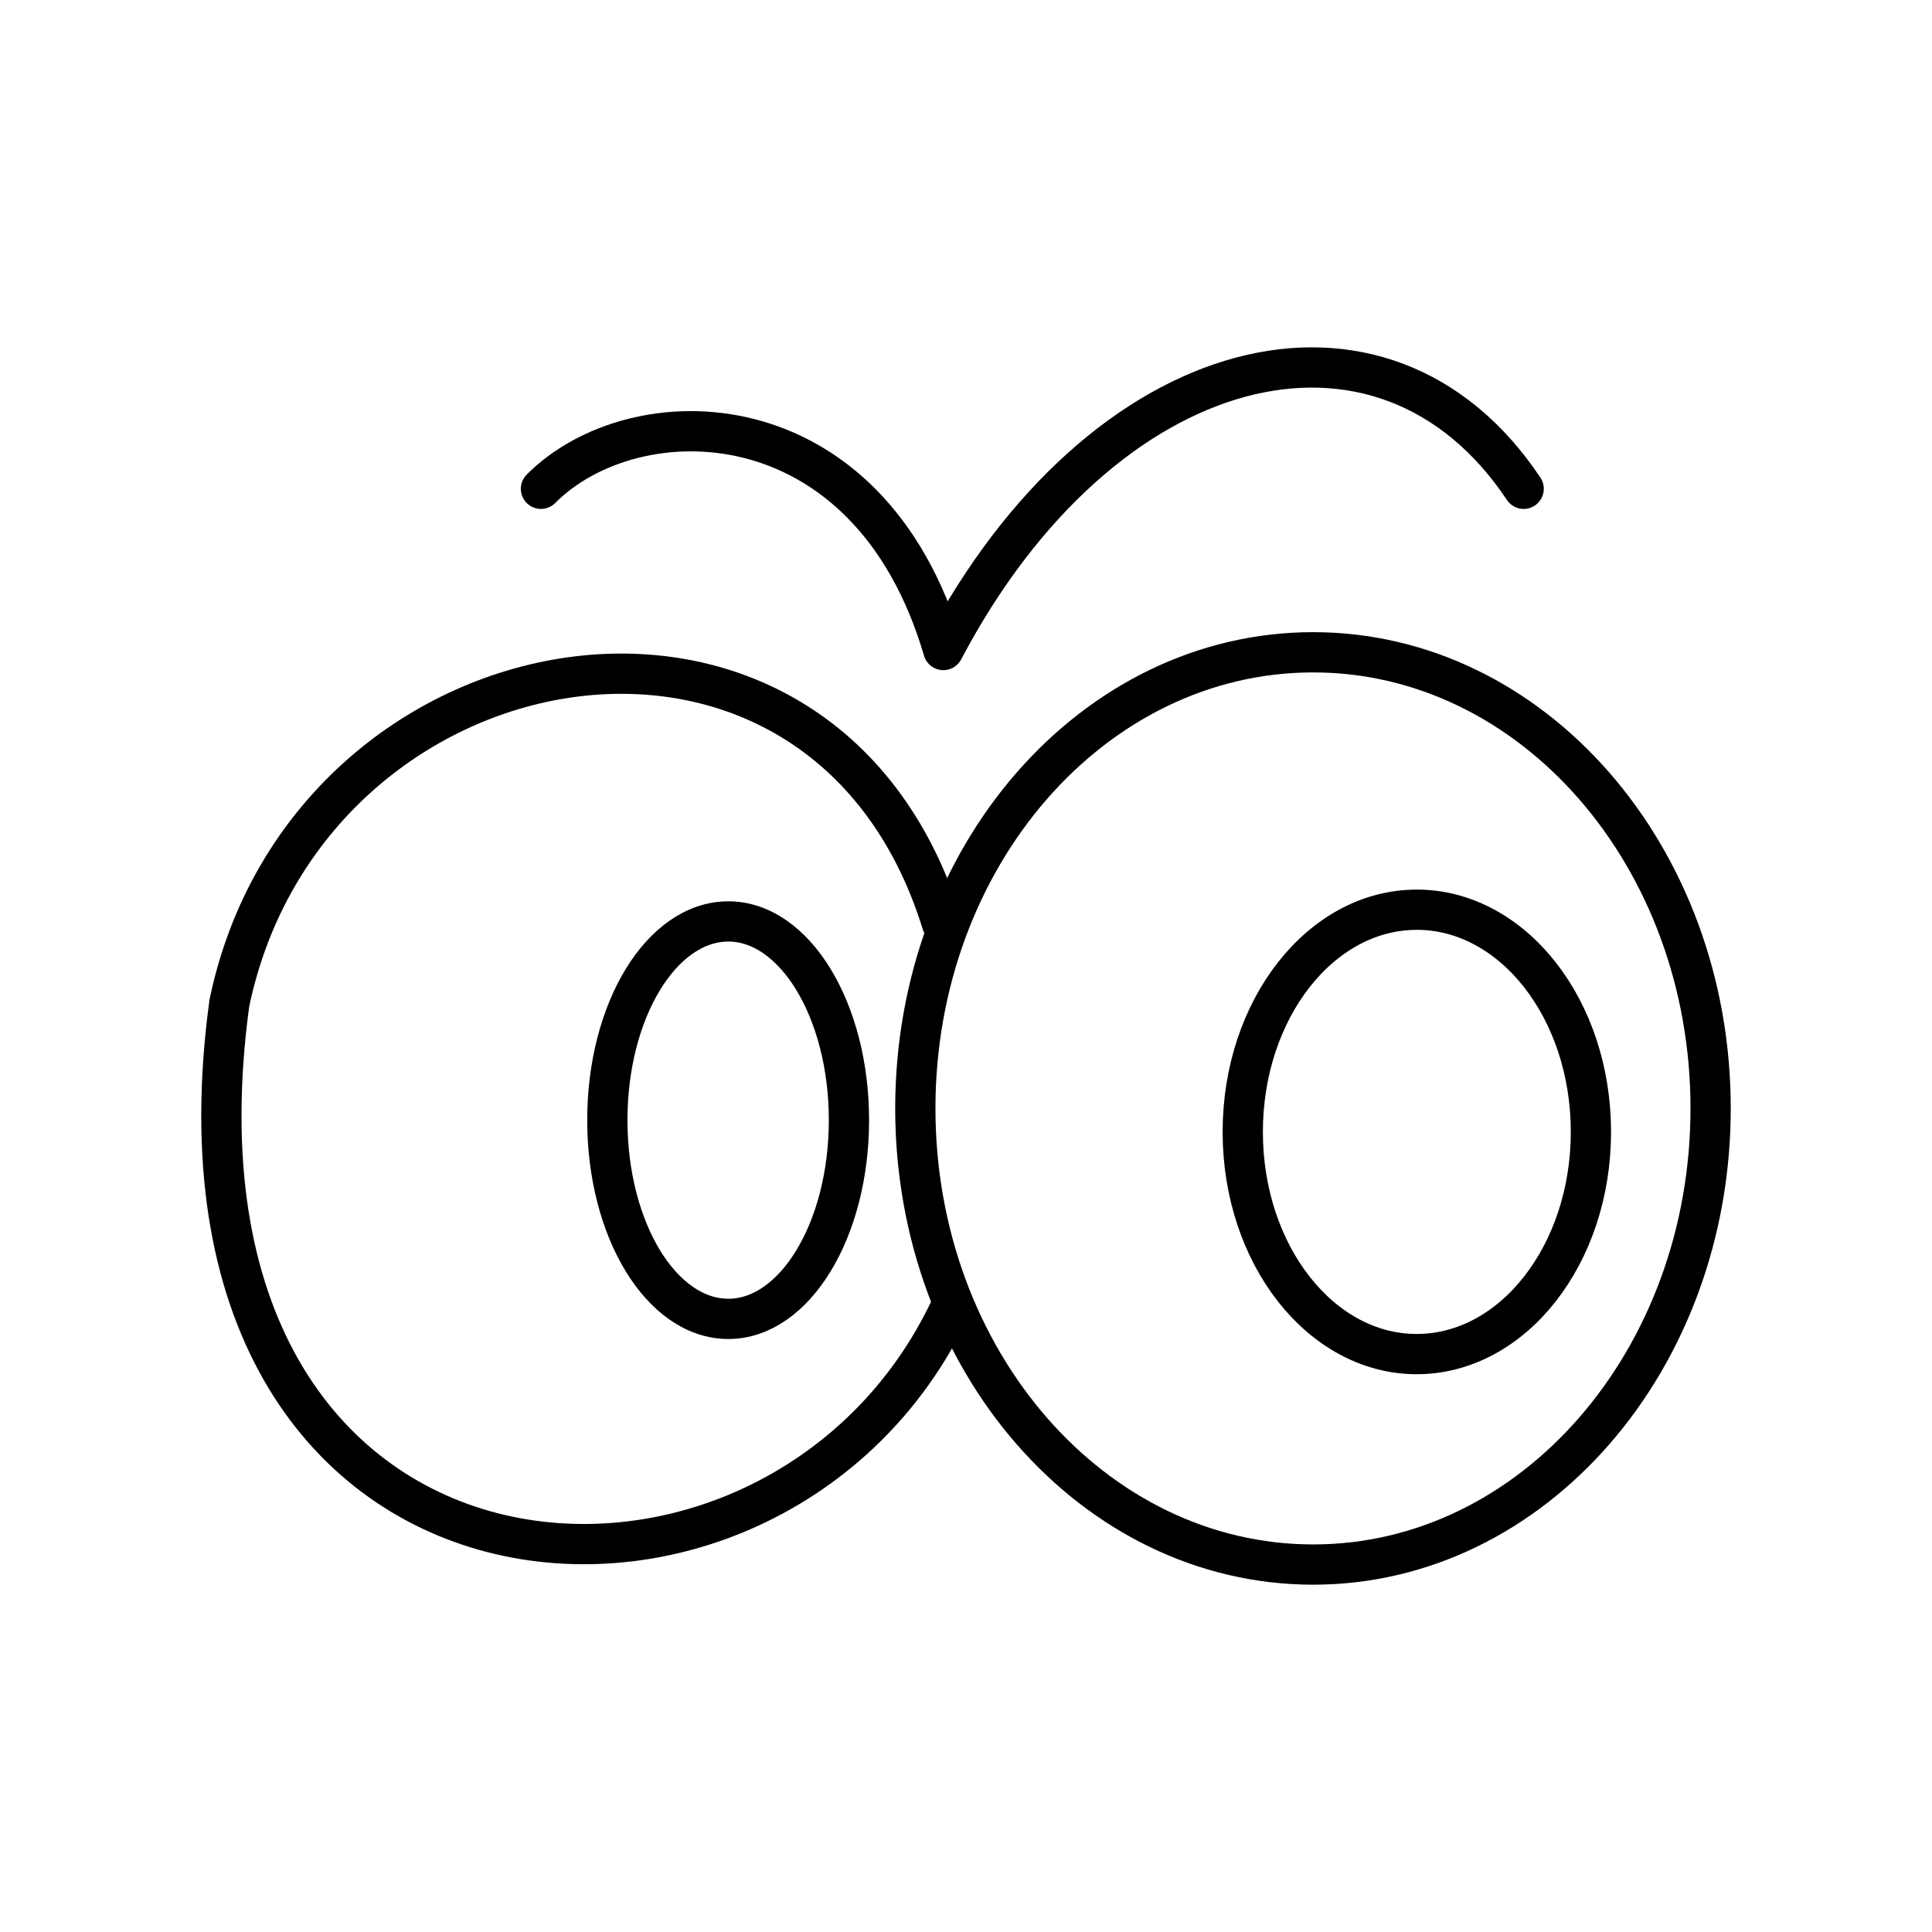
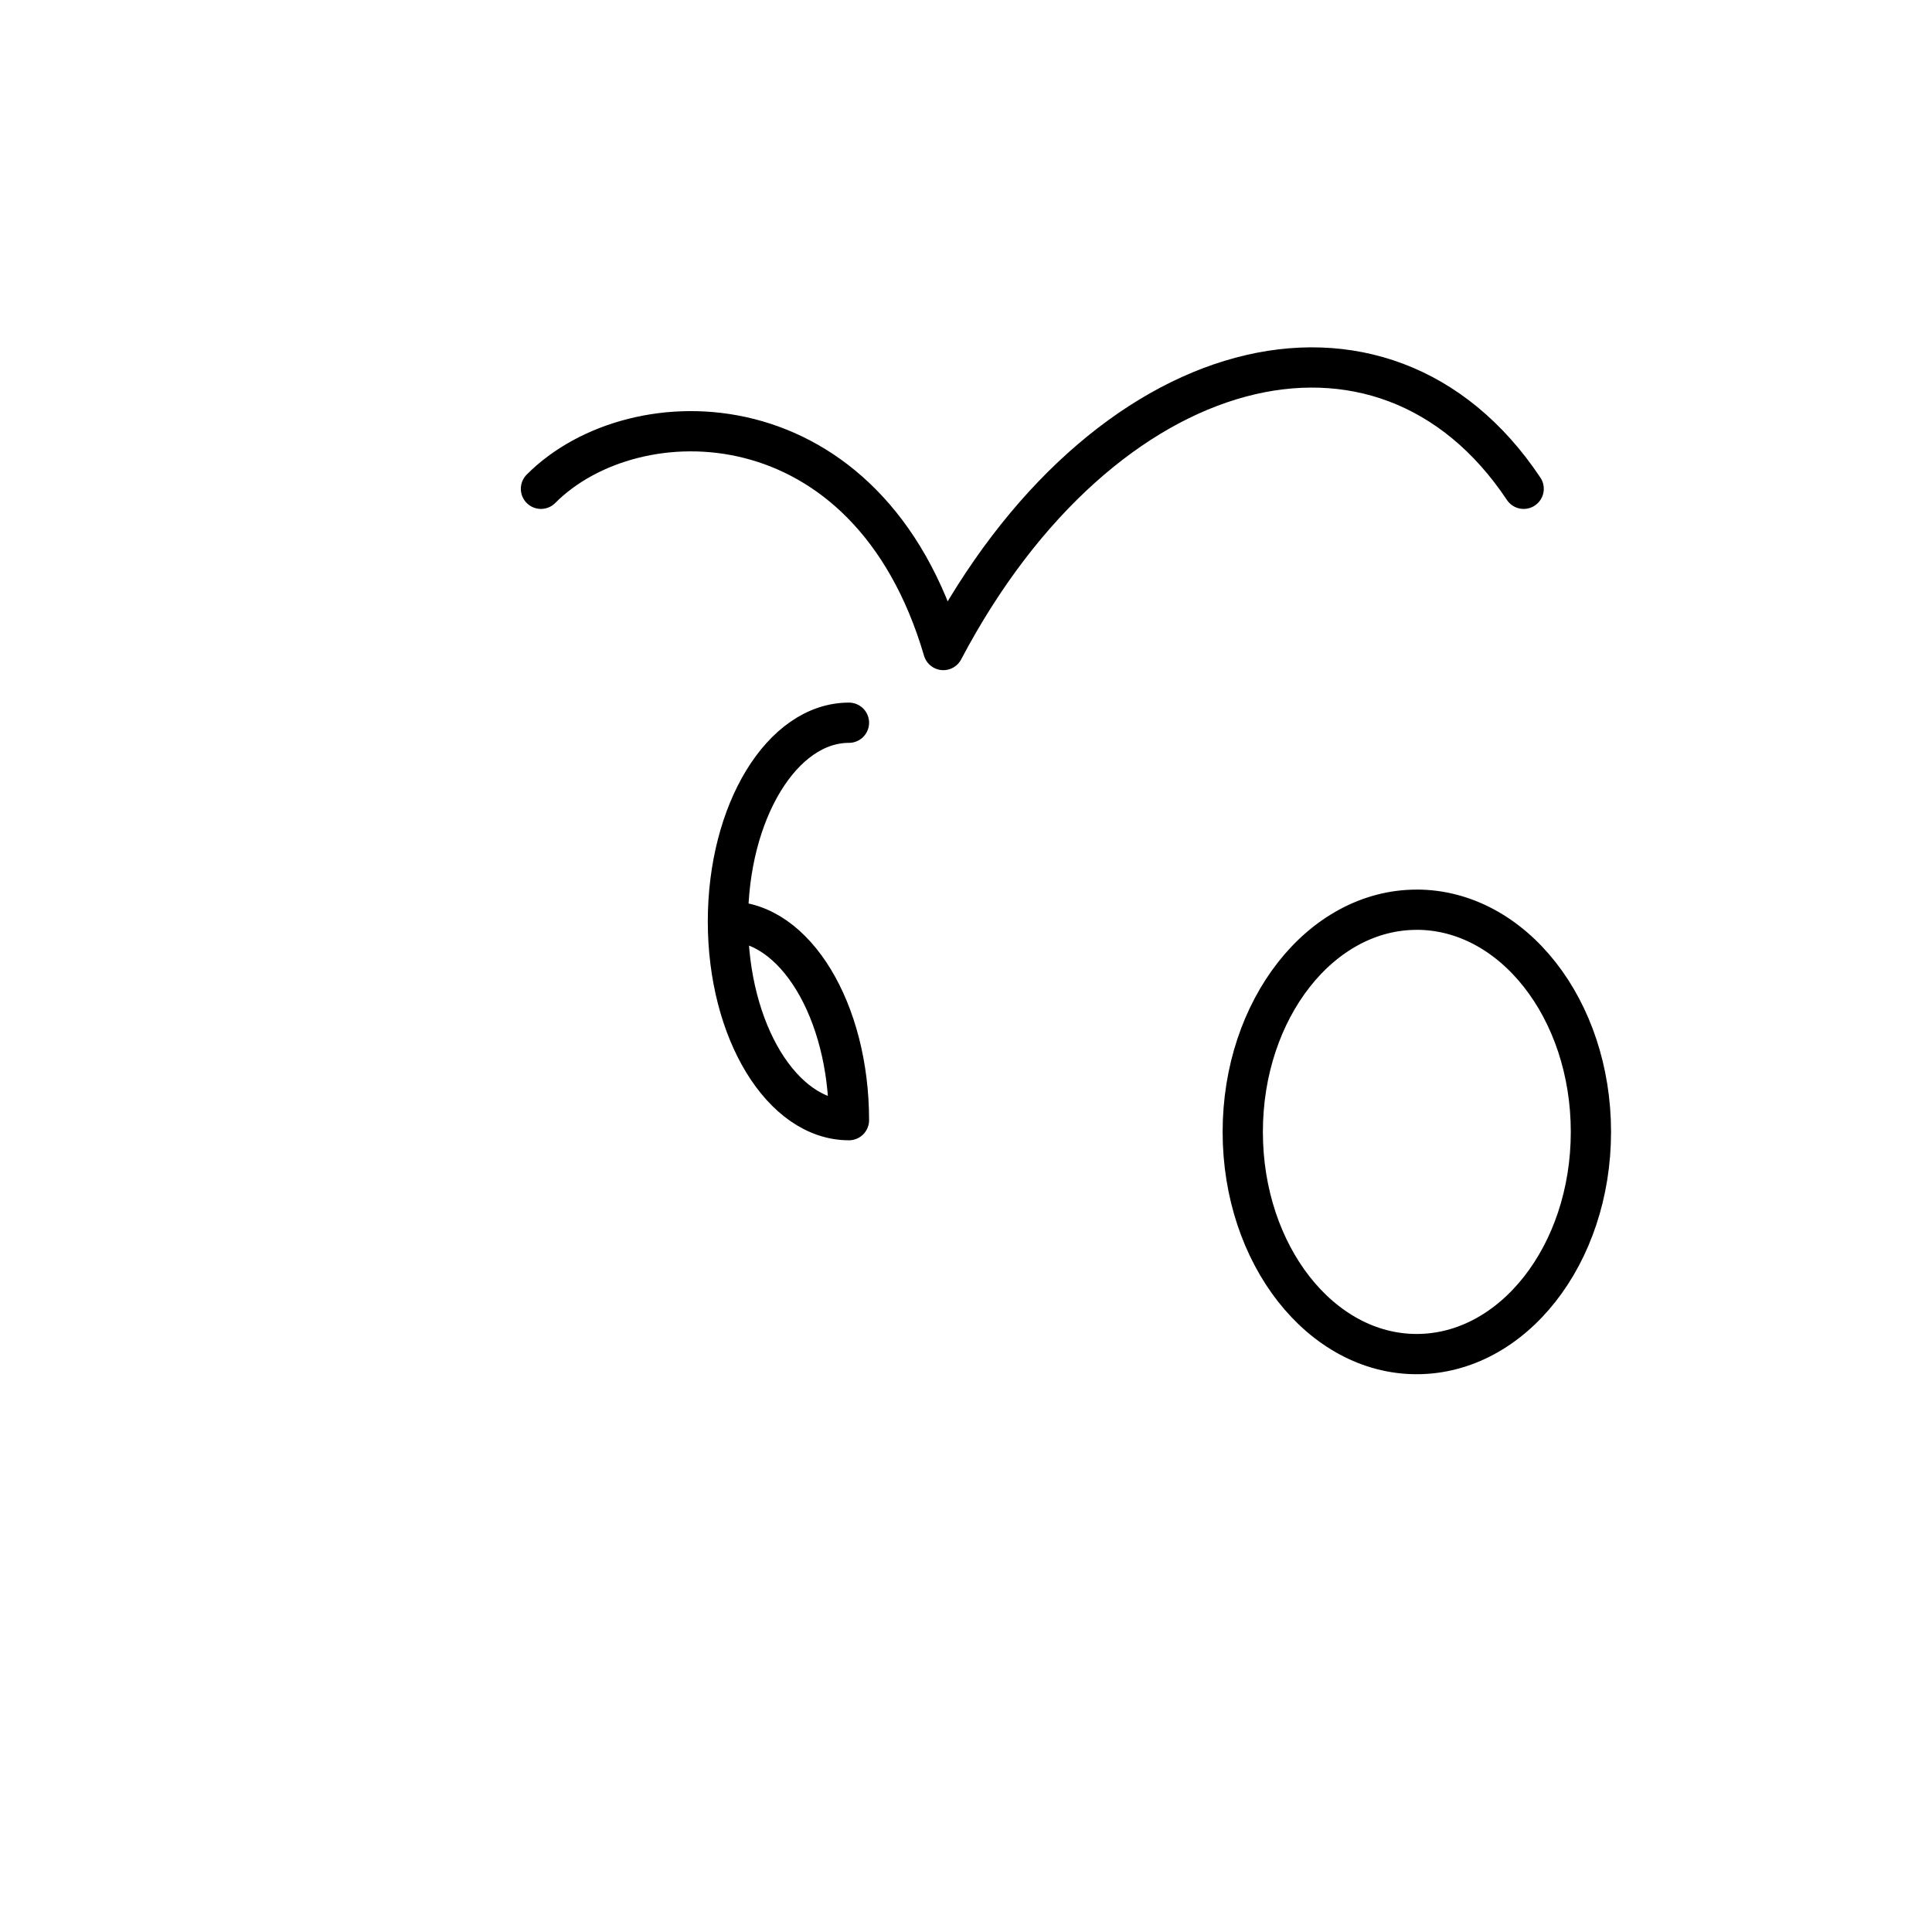
<svg xmlns="http://www.w3.org/2000/svg" width="800" height="800" viewBox="0 0 48 48">
-   <path fill="none" stroke="currentColor" stroke-linecap="round" stroke-linejoin="round" d="M13.44 12.144c2.323-2.334 8.135-2.334 9.997 4.006c3.95-7.495 10.928-9.245 14.418-4.006m-2.659 10.457c2.39 0 4.33 2.469 4.33 5.52s-1.94 5.521-4.33 5.521c-2.379 0-4.32-2.468-4.32-5.52s1.941-5.52 4.32-5.52m-17.1.291c1.65 0 2.996 2.21 2.996 4.937s-1.346 4.937-2.996 4.937c-1.66 0-3.007-2.21-3.007-4.937s1.347-4.937 3.007-4.937" />
-   <path fill="none" stroke="currentColor" stroke-linecap="round" stroke-linejoin="round" d="M32.626 16.206c5.453 0 9.874 5.072 9.874 11.332s-4.42 11.333-9.874 11.333c-5.464 0-9.885-5.072-9.885-11.333s4.421-11.332 9.885-11.332" />
-   <path fill="none" stroke="currentColor" stroke-linecap="round" stroke-linejoin="round" d="M23.617 32.486c-4.365 9.29-20.05 8.135-17.919-7.562c1.93-9.301 14.72-11.624 17.705-1.986" />
+   <path fill="none" stroke="currentColor" stroke-linecap="round" stroke-linejoin="round" d="M13.44 12.144c2.323-2.334 8.135-2.334 9.997 4.006c3.95-7.495 10.928-9.245 14.418-4.006m-2.659 10.457c2.39 0 4.33 2.469 4.33 5.52s-1.94 5.521-4.33 5.521c-2.379 0-4.32-2.468-4.32-5.52s1.941-5.52 4.32-5.52m-17.1.291c1.65 0 2.996 2.21 2.996 4.937c-1.66 0-3.007-2.21-3.007-4.937s1.347-4.937 3.007-4.937" />
</svg>